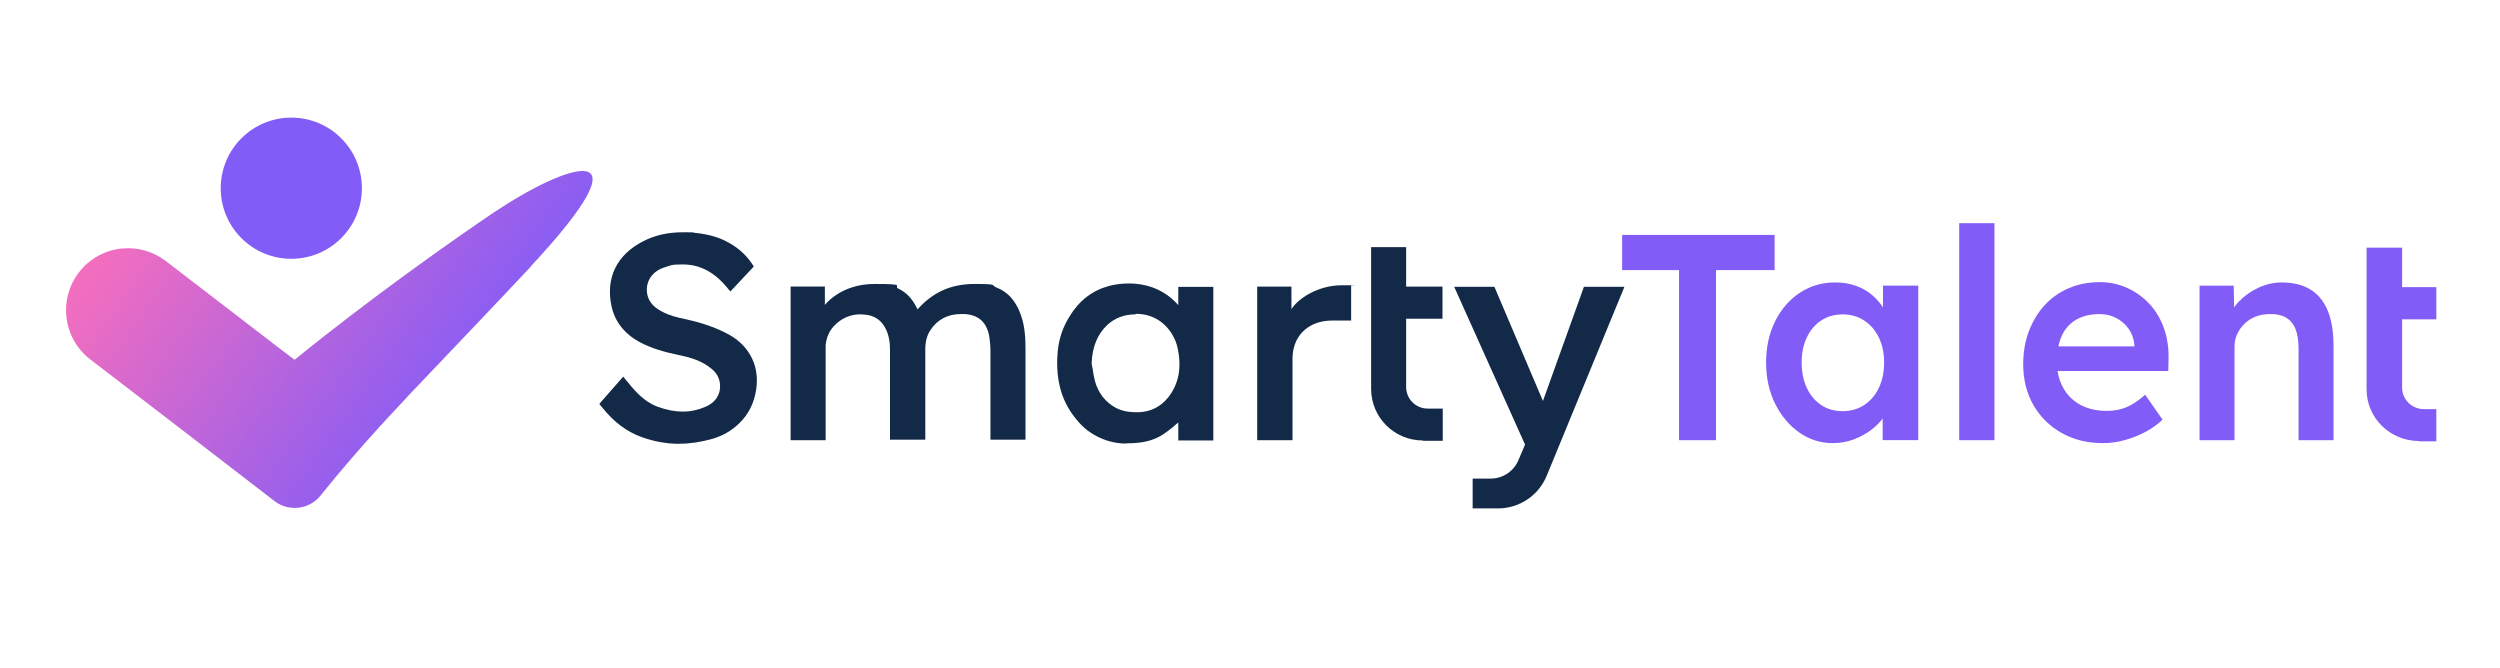
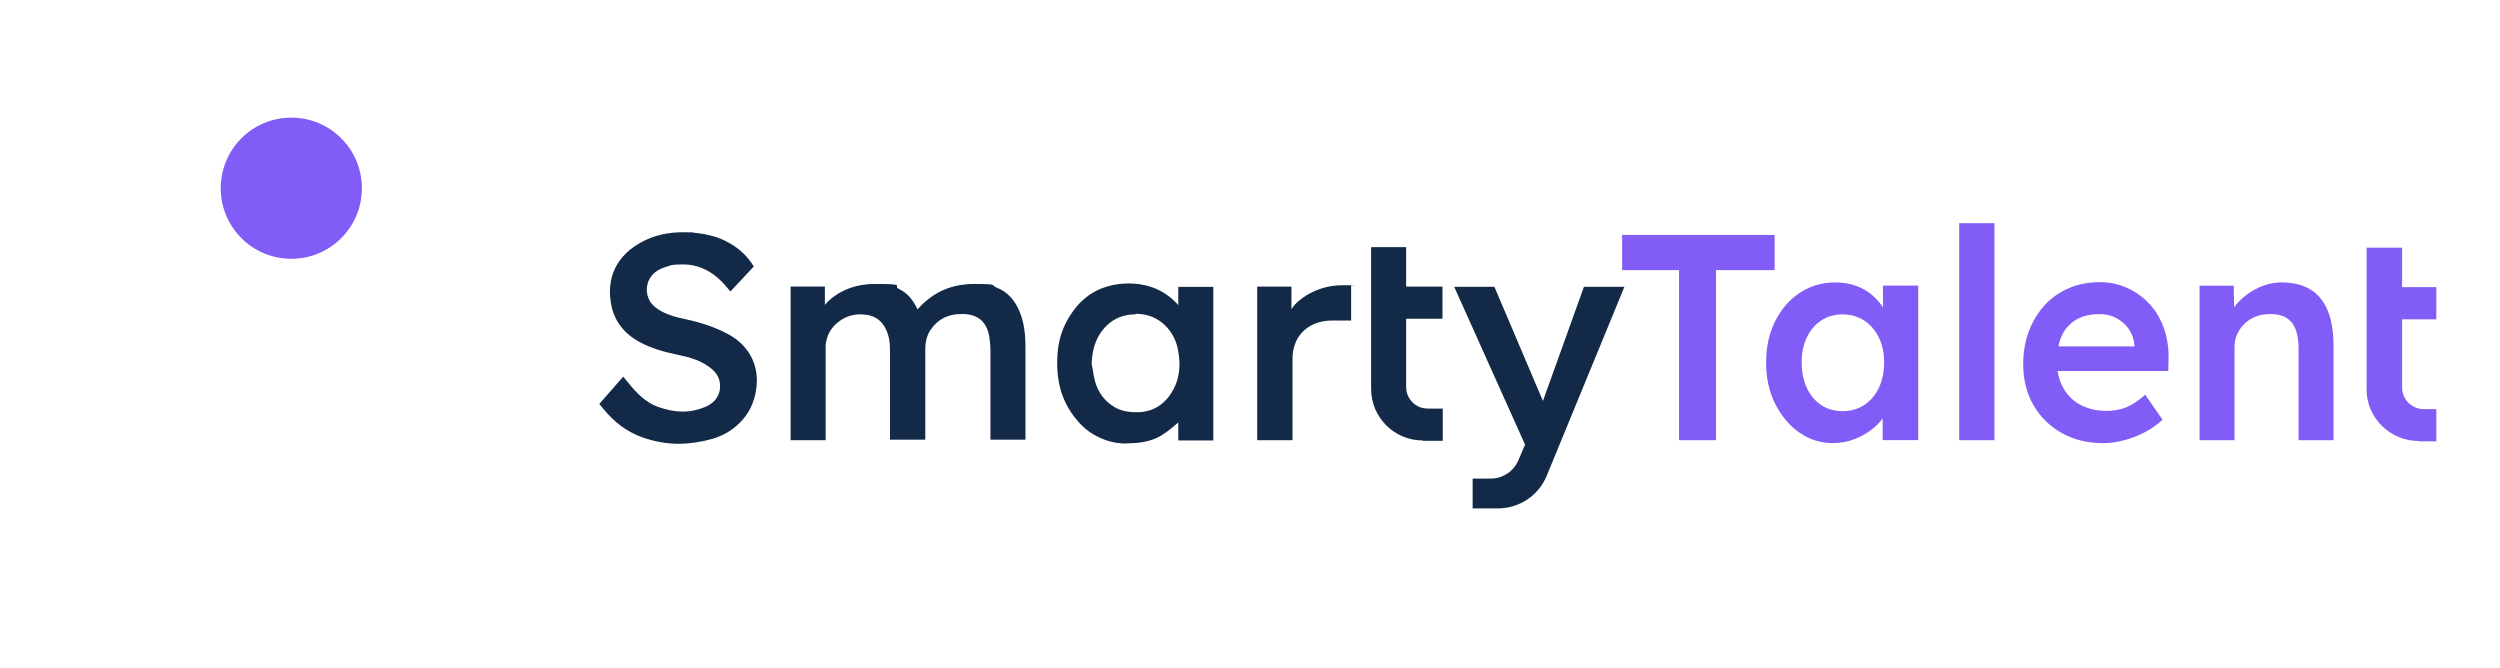
<svg xmlns="http://www.w3.org/2000/svg" id="smartytalent-lightlogo-full" viewBox="0 0 935 250">
  <defs>
    <style>.cls-1{fill:none;}.cls-2{fill:#825cf7;}.cls-3{fill:url(#linear-gradient);}.cls-4{isolation:isolate;}.cls-5{fill:#132948;}</style>
    <linearGradient id="linear-gradient" x1="215.09" y1="209.23" x2="54.56" y2="325.02" gradientTransform="translate(0 373.81) scale(1 -1)" gradientUnits="userSpaceOnUse">
      <stop offset=".2" stop-color="#825cf7" />
      <stop offset=".9" stop-color="#ee6dc1" />
      <stop offset="1" stop-color="#fb6fbb" />
    </linearGradient>
  </defs>
  <g id="smartytalent-lightlogo-full-2">
    <rect id="trasnparent" class="cls-1" x=".09" width="935" height="250" />
    <g id="Icon">
-       <path id="check" class="cls-3" d="M198.53,99.7c-13.69,14.66-33,34.75-46.88,49.4.39-.39.78-.78,1.16-1.16-3.59,3.79-7.09,7.57-10.58,11.36-7.86,8.64-15.33,17.28-22.32,26.01-4.17,5.24-11.84,6.21-17.18,2.14l-32.51-25.04-36.4-27.95c-10.19-7.76-12.13-22.32-4.37-32.51,4.17-5.44,10.19-8.54,16.5-9.03,5.53-.49,11.26,1.07,16.01,4.66l43.09,33.1,5.14,3.88c27.08-22.13,60.08-45.42,74.54-55.13,27.66-18.54,59.69-29.12,13.78,20.19h0v.1Z" />
      <circle id="dot" class="cls-2" cx="108.95" cy="70.39" r="26.4" />
    </g>
    <g id="Smarty">
      <path id="S" class="cls-5" d="M254.05,165.99c-4.76,0-9.51-.87-14.07-2.52-5.63-2.04-10.39-5.63-14.66-10.97-.29-.29-.58-.68-.87-1.07l-.29-.39,8.93-10.19.78.97c.78.97,1.55,1.84,2.33,2.81,3.2,3.79,6.31,6.21,9.71,7.47,3.4,1.26,6.5,1.84,9.51,1.84s5.82-.68,8.54-1.84c3.01-1.36,4.76-3.49,5.24-6.21.49-3.2-.58-6.02-3.2-8.06-3.69-3.01-7.96-4.17-12.13-5.05-5.63-1.16-10.29-2.52-14.66-4.85-5.73-3.11-9.22-7.67-10.48-13.3-2.33-10.68,1.94-19.41,11.94-24.46,4.37-2.23,9.22-3.3,14.75-3.3s2.81,0,4.27.19c5.05.49,9.32,1.65,13.01,3.79,3.88,2.14,6.99,5.14,9.22,8.83l-8.74,9.32c-.49-.49-.87-.97-1.26-1.46-.97-1.16-1.94-2.23-3.01-3.2-3.98-3.59-8.44-5.44-13.39-5.44s-4.56.39-6.89,1.07c-4.46,1.36-6.99,4.85-6.7,9.12.29,3.2,2.04,5.53,5.53,7.38,2.72,1.46,5.53,2.23,8.93,2.91,6.7,1.46,12.04,3.4,16.69,6.02,7.47,4.37,11.06,11.84,9.71,20.38-.78,5.05-2.81,9.12-6.21,12.42-2.81,2.81-6.21,4.76-10.09,5.92-4.17,1.16-8.35,1.84-12.33,1.84h-.1,0Z" />
      <path id="m" class="cls-5" d="M332.86,164.73v-33.68c0-2.33-.19-5.44-1.75-8.35-1.46-2.81-3.79-4.46-6.89-4.95-.78,0-1.65-.19-2.43-.19-3.79,0-7.09,1.46-9.8,4.27-1.84,1.94-2.91,4.37-3.2,7.28v35.52h-13.1v-57.46h12.81v6.89s5.82-7.86,18.54-7.86,6.6.68,9.12,1.84c3.01,1.46,5.24,3.88,6.99,7.67,5.63-6.31,12.33-9.51,21.45-9.51s5.82.49,8.15,1.36c3.98,1.55,6.89,4.66,8.74,9.41,1.46,3.69,2.04,7.67,2.04,13.2v34.26h-13.1v-32.9c0-2.14-.19-4.08-.49-5.92-.97-5.05-3.88-7.76-9.03-8.15h-1.55c-4.76,0-8.64,1.94-11.26,5.82-1.36,1.94-2.04,4.37-2.04,7.28v33.87h-13.2v.29Z" />
      <path id="a" class="cls-5" d="M421.27,165.89c-3.3,0-6.6-.68-9.61-2.04-3.4-1.46-6.41-3.69-8.93-6.79-3.11-3.69-5.34-7.96-6.41-12.71-.97-4.17-1.16-8.64-.68-13.39.49-4.56,1.94-8.74,4.37-12.62,3.59-5.92,8.54-9.71,14.66-11.36,2.43-.68,5.05-.97,7.57-.97,5.05,0,12.23,1.36,18.05,7.67l.39.49v-6.89h13.1v57.46h-13.1v-6.7l-.39.29c-5.34,4.56-8.83,7.47-18.93,7.47h0l-.1.1ZM424.77,117.56c-4.27,0-7.86,1.36-10.77,4.08-3.59,3.49-5.44,7.96-5.73,14.17.1.78.19,1.46.39,2.14.19,1.55.49,3.2.87,4.66,1.26,4.37,3.79,7.67,7.57,9.8,2.14,1.16,4.56,1.75,7.67,1.75s.87,0,1.26,0c4.37-.19,8.06-2.04,10.87-5.53,3.98-5.05,5.14-11.16,3.49-18.63-1.36-6.02-6.5-12.33-14.85-12.62h-.78v.19Z" />
      <path id="r" class="cls-5" d="M470.19,164.73v-57.55h12.81v8.44l.49-.68c1.84-2.72,8.74-8.25,18.44-8.25s2.33,0,3.4.19v13.01h-7.18c-7.09,0-12.52,3.79-14.17,9.9-.39,1.36-.58,2.91-.58,4.46v30.38h-13.2v.1Z" />
      <path id="t" class="cls-5" d="M532.11,164.73c-10.68,0-19.31-8.64-19.31-19.31v-52.99h13.1v14.75h13.59v12.04h-13.59v25.53c0,4.46,3.59,8.06,8.06,8.06h5.63v12.04h-7.47v-.1Z" />
      <path id="y" class="cls-5" d="M592.39,107.27l-15.33,42.7-18.15-42.7h-15.04l26.5,59.01-2.52,5.92c-1.75,4.08-5.82,6.79-10.29,6.79h-6.79v11.16h9.41c8.06,0,15.33-4.85,18.34-12.33l29.02-70.56h-15.14Z" />
    </g>
    <g id="Talent" class="cls-4">
      <path id="T" class="cls-2" d="M627.96,164.63v-63.61h-21.28v-13.16h57.02v13.16h-21.91v63.61h-13.83Z" />
      <path id="a-2" class="cls-2" d="M685.51,165.73c-4.61,0-8.79-1.32-12.55-3.95-3.76-2.63-6.77-6.21-9.04-10.75-2.27-4.53-3.4-9.69-3.4-15.46s1.13-10.93,3.4-15.46c2.27-4.53,5.35-8.08,9.25-10.64,3.9-2.56,8.3-3.84,13.19-3.84,2.84,0,5.43.42,7.77,1.26,2.34.84,4.4,2.03,6.17,3.56,1.77,1.54,3.24,3.29,4.41,5.26,1.17,1.97,1.97,4.1,2.39,6.36l-2.87-.77v-14.48h13.19v57.8h-13.3v-13.82l3.09-.55c-.5,1.97-1.4,3.89-2.71,5.76-1.31,1.86-2.94,3.51-4.89,4.94-1.95,1.43-4.11,2.58-6.49,3.45-2.38.88-4.91,1.32-7.61,1.32ZM689.13,153.77c3.05,0,5.75-.77,8.08-2.3,2.34-1.54,4.17-3.67,5.48-6.42,1.31-2.74,1.97-5.9,1.97-9.49s-.66-6.62-1.97-9.32c-1.31-2.7-3.14-4.83-5.48-6.36-2.34-1.54-5.04-2.3-8.08-2.3s-5.73.77-8.03,2.3c-2.31,1.53-4.1,3.66-5.37,6.36-1.28,2.71-1.91,5.81-1.91,9.32s.64,6.75,1.91,9.49c1.28,2.74,3.07,4.88,5.37,6.42,2.3,1.54,4.98,2.3,8.03,2.3Z" />
      <path id="l" class="cls-2" d="M732.74,164.63v-81.16h13.19v81.16h-13.19Z" />
      <path id="e" class="cls-2" d="M786.57,165.73c-5.89,0-11.08-1.28-15.58-3.84-4.5-2.56-8.02-6.05-10.53-10.47-2.52-4.42-3.78-9.49-3.78-15.19,0-4.53.71-8.66,2.13-12.39,1.42-3.73,3.39-6.96,5.9-9.71,2.52-2.74,5.53-4.86,9.04-6.36,3.51-1.5,7.36-2.25,11.54-2.25,3.69,0,7.13.73,10.32,2.19,3.19,1.46,5.96,3.45,8.3,5.98,2.34,2.52,4.13,5.52,5.37,8.99,1.24,3.47,1.83,7.26,1.76,11.35l-.11,4.72h-45.43l-2.45-9.21h36.91l-1.7,1.86v-2.41c-.21-2.27-.92-4.26-2.13-5.98-1.21-1.72-2.75-3.07-4.63-4.06-1.88-.99-3.95-1.48-6.22-1.48-3.48,0-6.4.7-8.78,2.08-2.38,1.39-4.17,3.38-5.37,5.98-1.21,2.6-1.81,5.83-1.81,9.71s.76,6.98,2.29,9.76c1.52,2.78,3.69,4.92,6.49,6.42,2.8,1.5,6.08,2.25,9.84,2.25,2.62,0,5.03-.44,7.23-1.32,2.2-.88,4.57-2.45,7.13-4.72l6.49,9.32c-1.91,1.83-4.09,3.38-6.54,4.66-2.45,1.28-5.02,2.29-7.71,3.02-2.7.73-5.36,1.1-7.98,1.1Z" />
      <path id="n" class="cls-2" d="M822.64,164.63v-57.8h12.77l.21,11.84-2.45,1.32c.71-2.63,2.09-5.03,4.15-7.18,2.06-2.16,4.5-3.89,7.34-5.21,2.84-1.32,5.74-1.97,8.72-1.97,4.25,0,7.82.88,10.69,2.63s5.03,4.39,6.49,7.9c1.45,3.51,2.18,7.9,2.18,13.16v35.31h-13.08v-34.33c0-2.92-.39-5.36-1.17-7.29-.78-1.94-1.99-3.36-3.62-4.28-1.63-.91-3.62-1.33-5.96-1.26-1.92,0-3.67.31-5.27.93-1.6.62-2.98,1.5-4.15,2.63-1.17,1.13-2.09,2.43-2.77,3.89-.67,1.46-1.01,3.07-1.01,4.83v34.88h-13.08Z" />
      <path id="t-2" class="cls-2" d="M904.69,164.94c-10.83,0-19.59-8.64-19.59-19.31v-52.99h13.29v14.75h12.8v12.04h-12.8v25.53c0,4.46,3.64,8.06,8.17,8.06h4.63v12.04h-6.5v-.1Z" />
    </g>
  </g>
</svg>